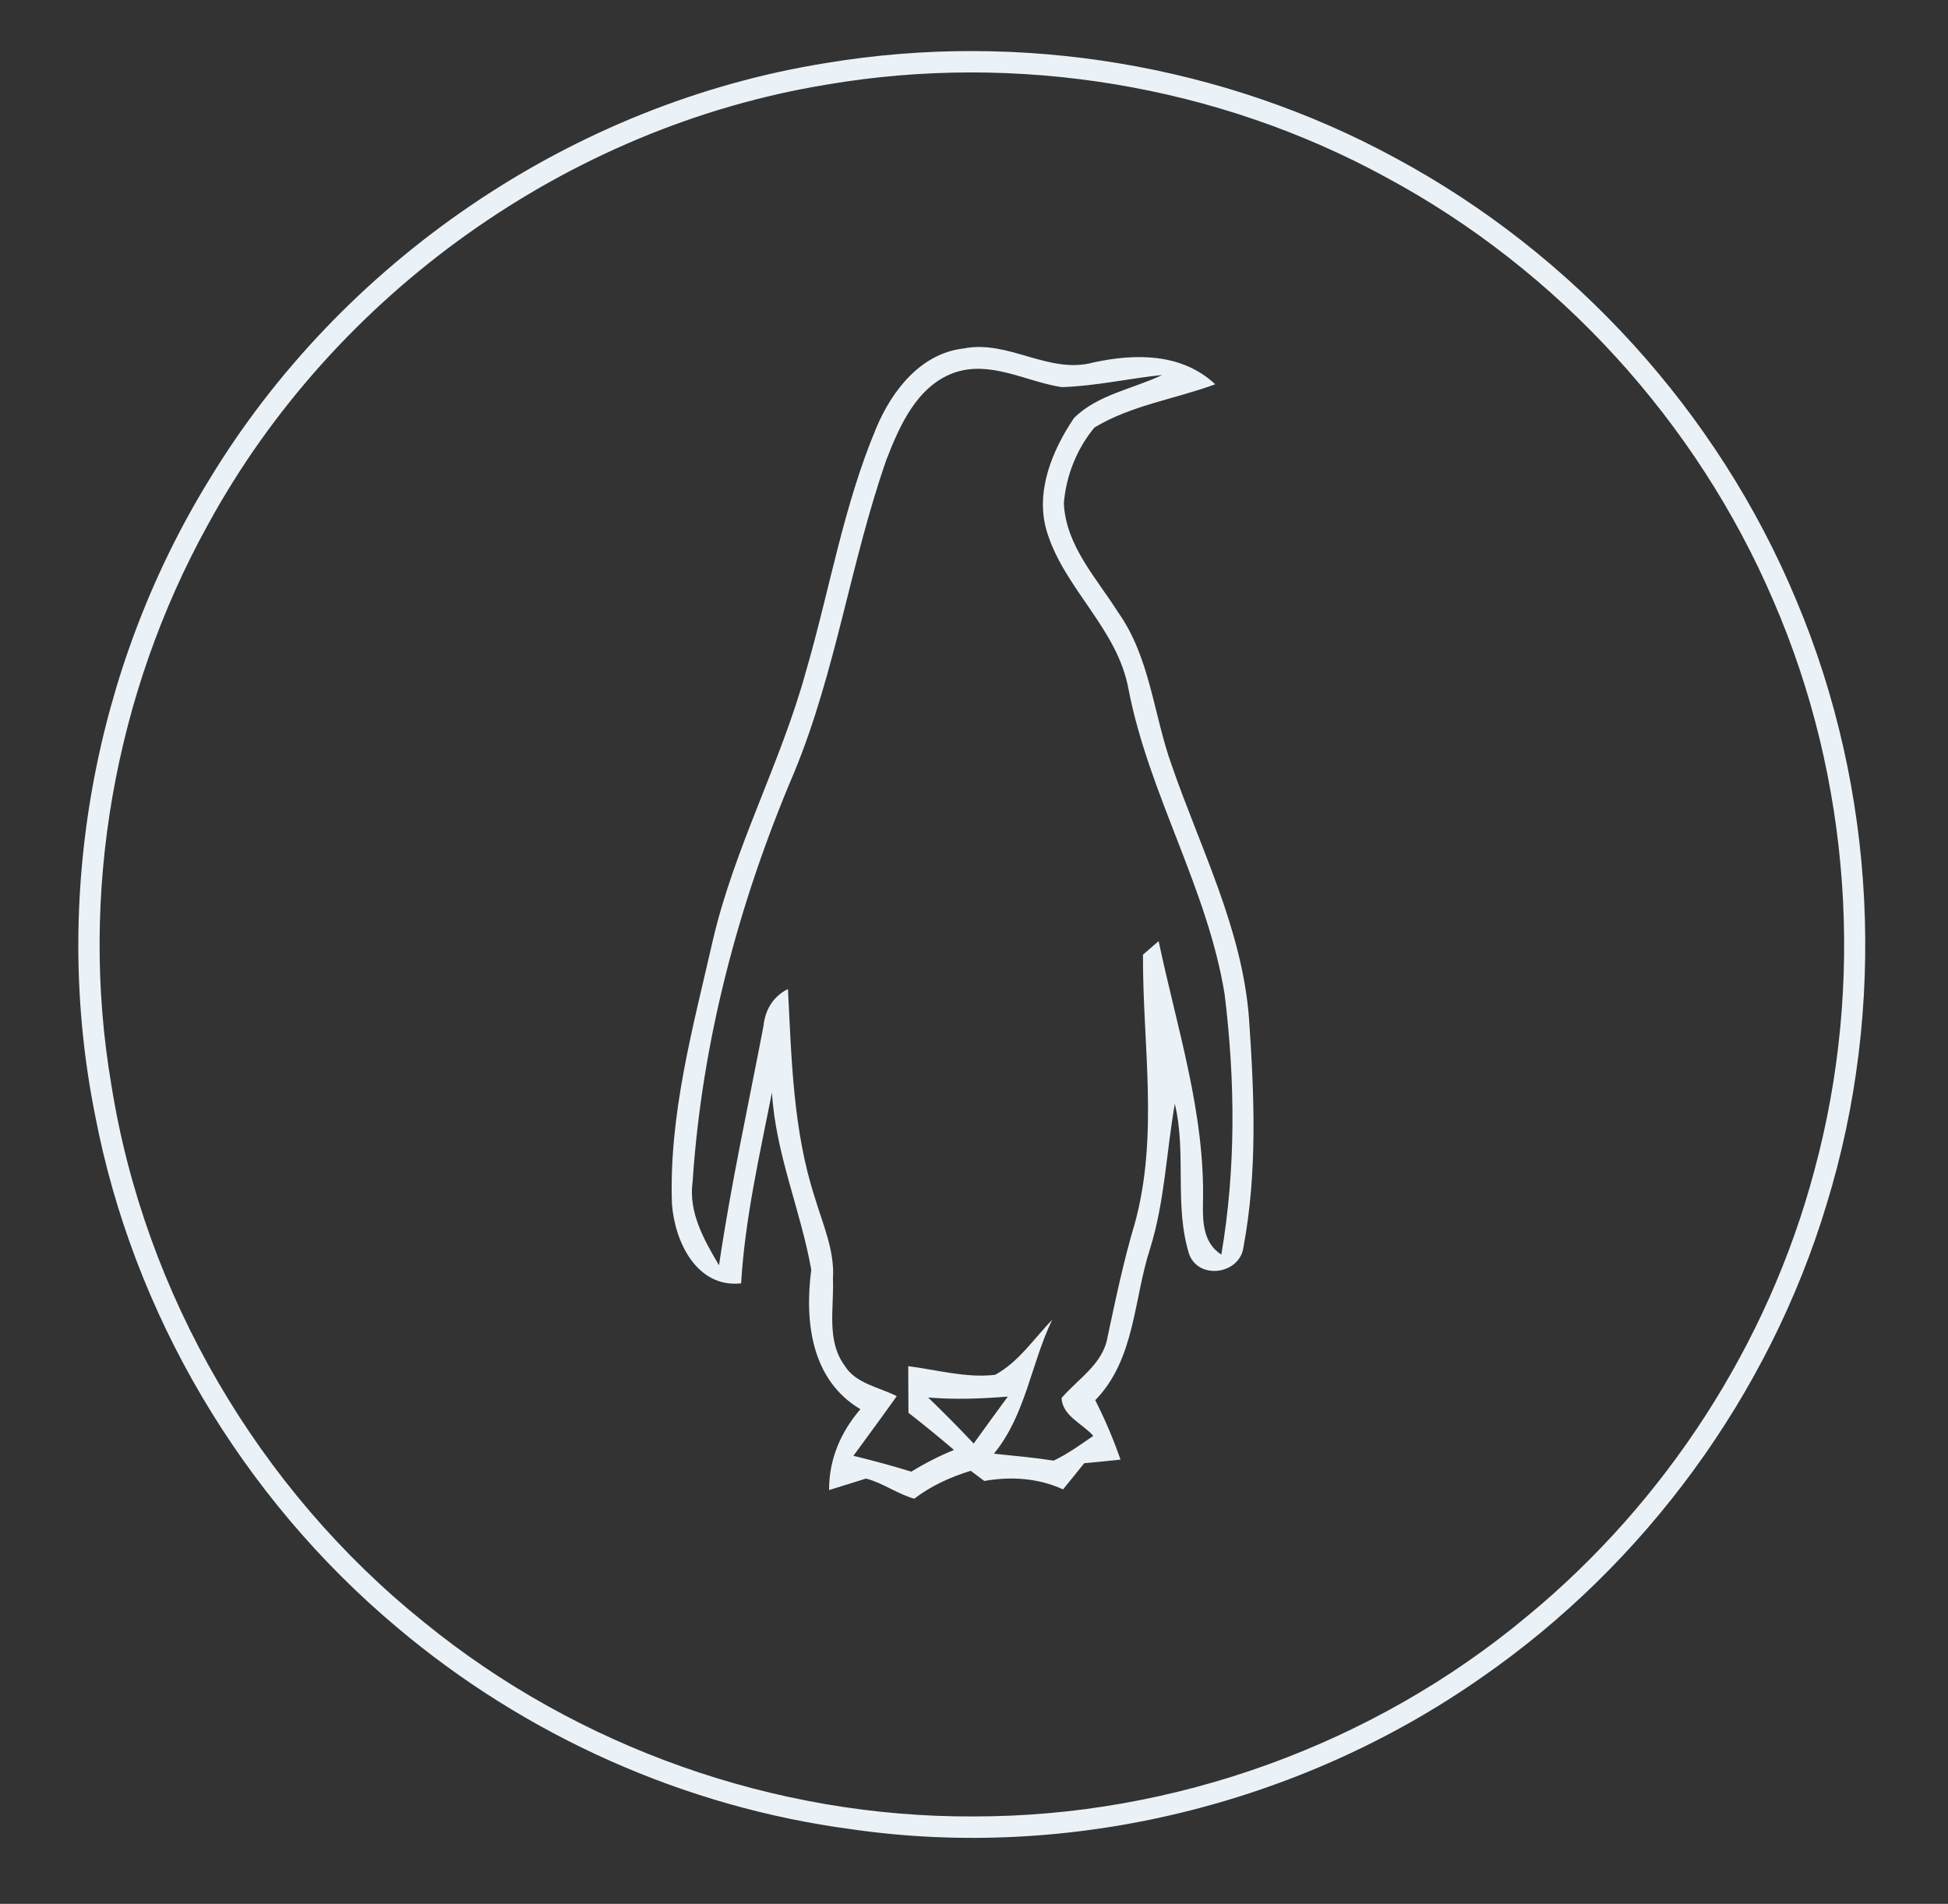
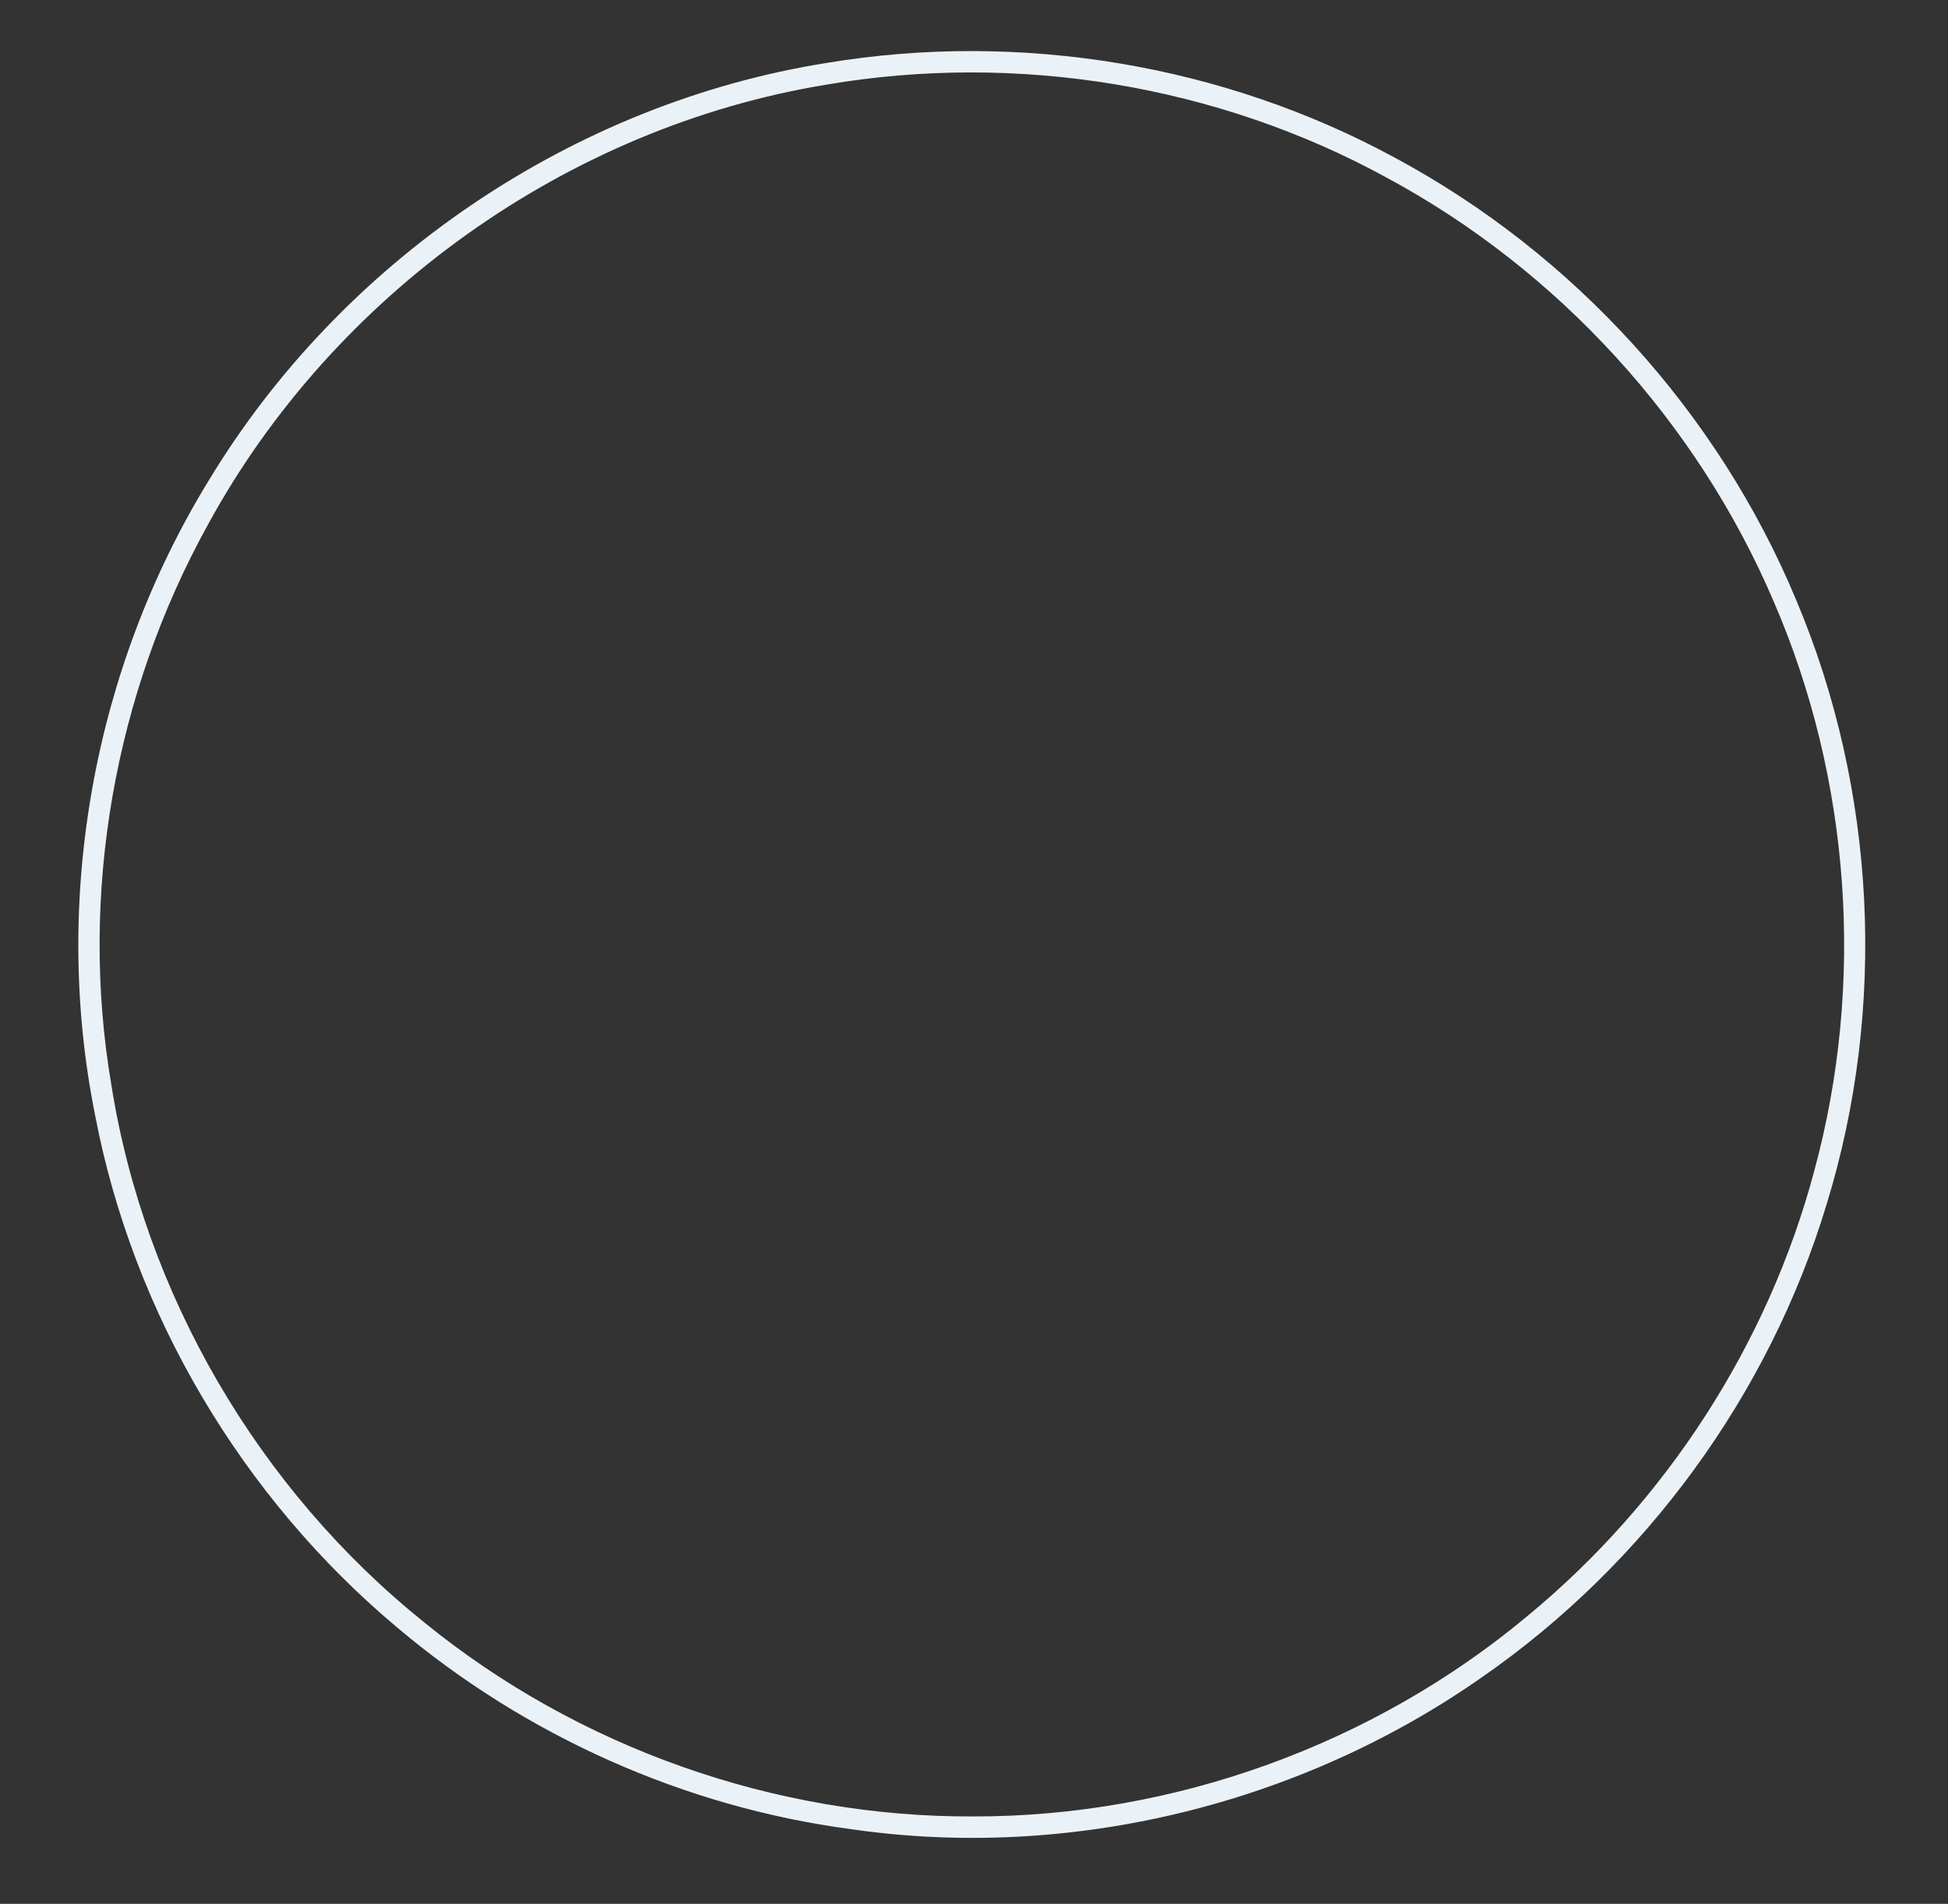
<svg xmlns="http://www.w3.org/2000/svg" width="178pt" height="174pt" viewBox="0 0 178 174">
  <rect x="0" y="0" width="178" height="174" fill="#333333" stroke="none" />
  <g id="#236fa6ff" />
  <g id="#ebf2f7ff">
    <path fill="#ebf2f7" opacity="1.00" d=" M 75.55 5.75 C 93.18 2.82 111.76 5.88 127.47 14.42 C 143.81 23.20 157.00 37.71 164.13 54.84 C 171.44 72.18 172.44 92.07 166.91 110.06 C 161.66 127.46 150.34 142.94 135.41 153.29 C 118.86 164.89 97.84 170.08 77.81 167.18 C 62.58 165.17 48.02 158.65 36.29 148.74 C 22.12 136.86 12.14 120.05 8.68 101.87 C 4.73 82.17 8.56 61.09 19.04 43.97 C 31.17 23.85 52.32 9.44 75.55 5.75 M 75.55 7.73 C 51.88 11.60 30.49 26.89 19.01 47.93 C 10.47 63.36 7.21 81.71 10.17 99.12 C 13.20 118.28 23.64 136.13 38.76 148.27 C 52.79 159.71 70.84 166.10 88.95 166.01 C 107.28 166.04 125.53 159.43 139.60 147.67 C 152.23 137.24 161.56 122.85 165.78 107.01 C 170.43 89.89 169.11 71.22 162.06 54.94 C 155.06 38.56 142.39 24.68 126.70 16.23 C 111.24 7.77 92.92 4.77 75.55 7.73 Z" />
-     <path fill="#ebf2f7" opacity="1.00" d=" M 80.07 39.11 C 81.49 35.72 84.12 32.30 88.04 31.85 C 92.13 31.02 95.83 34.24 99.90 33.13 C 103.73 32.29 108.00 32.26 111.04 35.12 C 107.39 36.47 103.38 37.03 100.01 39.07 C 98.40 40.99 97.41 43.49 97.21 46.00 C 97.39 49.88 100.21 52.85 102.18 55.98 C 105.10 60.10 105.40 65.31 107.07 69.95 C 109.70 77.56 113.52 84.93 114.13 93.09 C 114.61 100.04 114.91 107.11 113.62 113.99 C 113.30 116.44 109.59 117.01 108.67 114.66 C 107.27 110.23 108.44 105.40 107.35 100.88 C 106.58 105.27 106.43 109.79 105.10 114.08 C 103.57 118.77 103.74 124.20 100.08 127.97 C 100.97 129.72 101.74 131.54 102.39 133.40 C 101.56 133.49 99.90 133.65 99.07 133.73 C 98.43 134.53 97.78 135.32 97.14 136.12 C 94.86 135.08 92.38 134.92 89.94 135.35 C 89.63 135.12 89.01 134.65 88.70 134.42 C 86.85 134.99 85.09 135.79 83.54 136.97 C 81.99 136.54 80.69 135.53 79.13 135.13 C 78.29 135.40 76.60 135.92 75.76 136.18 C 75.74 133.39 76.82 130.88 78.62 128.79 C 74.12 126.12 73.51 120.77 74.13 116.05 C 73.17 110.61 70.86 105.43 70.54 99.84 C 69.40 105.62 68.07 111.39 67.72 117.29 C 63.65 117.73 61.65 113.46 61.40 110.04 C 61.11 101.87 63.32 93.91 65.12 86.01 C 67.08 77.51 71.33 69.78 73.64 61.38 C 75.80 53.97 77.06 46.26 80.07 39.11 M 81.02 41.95 C 77.72 51.35 76.39 61.35 72.57 70.59 C 67.52 82.44 64.14 95.11 63.29 107.98 C 62.89 110.80 64.33 113.31 65.70 115.64 C 66.78 108.31 68.37 101.06 69.76 93.79 C 69.91 92.30 70.64 91.07 72.00 90.39 C 72.33 96.79 72.46 103.31 74.46 109.46 C 75.18 111.89 76.29 114.30 76.11 116.90 C 76.22 119.54 75.49 122.51 77.18 124.81 C 78.20 126.47 80.33 126.77 81.94 127.60 C 80.64 129.43 79.31 131.24 77.98 133.05 C 79.75 133.48 81.52 133.96 83.27 134.50 C 84.52 133.73 85.82 133.07 87.17 132.51 C 85.80 131.35 84.42 130.21 83.01 129.12 C 83.00 127.69 82.99 126.27 82.99 124.86 C 85.62 125.19 88.26 125.96 90.93 125.65 C 93.08 124.48 94.48 122.34 96.15 120.61 C 94.20 124.64 93.73 129.31 90.82 132.86 C 92.64 133.05 94.47 133.21 96.28 133.49 C 97.57 132.88 98.72 132.04 99.90 131.23 C 98.93 130.11 97.08 129.42 97.00 127.77 C 98.50 126.02 100.79 124.66 101.20 122.21 C 101.95 118.72 102.67 115.22 103.70 111.79 C 105.90 103.76 104.40 95.40 104.44 87.25 L 105.87 86.01 C 107.54 93.93 110.14 101.80 109.92 109.98 C 109.89 111.72 109.96 113.61 111.60 114.66 C 112.94 106.81 112.87 98.76 111.90 90.86 C 110.33 81.18 104.99 72.62 103.12 63.00 C 102.13 57.46 97.25 53.83 95.65 48.56 C 94.57 44.95 96.14 41.17 98.14 38.20 C 100.30 36.06 103.52 35.55 106.20 34.27 C 103.12 34.59 100.09 35.29 97.00 35.38 C 93.73 34.87 90.46 32.88 87.11 34.09 C 83.78 35.34 82.22 38.87 81.02 41.95 M 88.97 131.93 C 90.00 130.49 91.05 129.06 92.09 127.64 C 89.67 127.83 87.24 127.93 84.81 127.72 C 86.22 129.09 87.62 130.49 88.97 131.93 Z" />
  </g>
</svg>